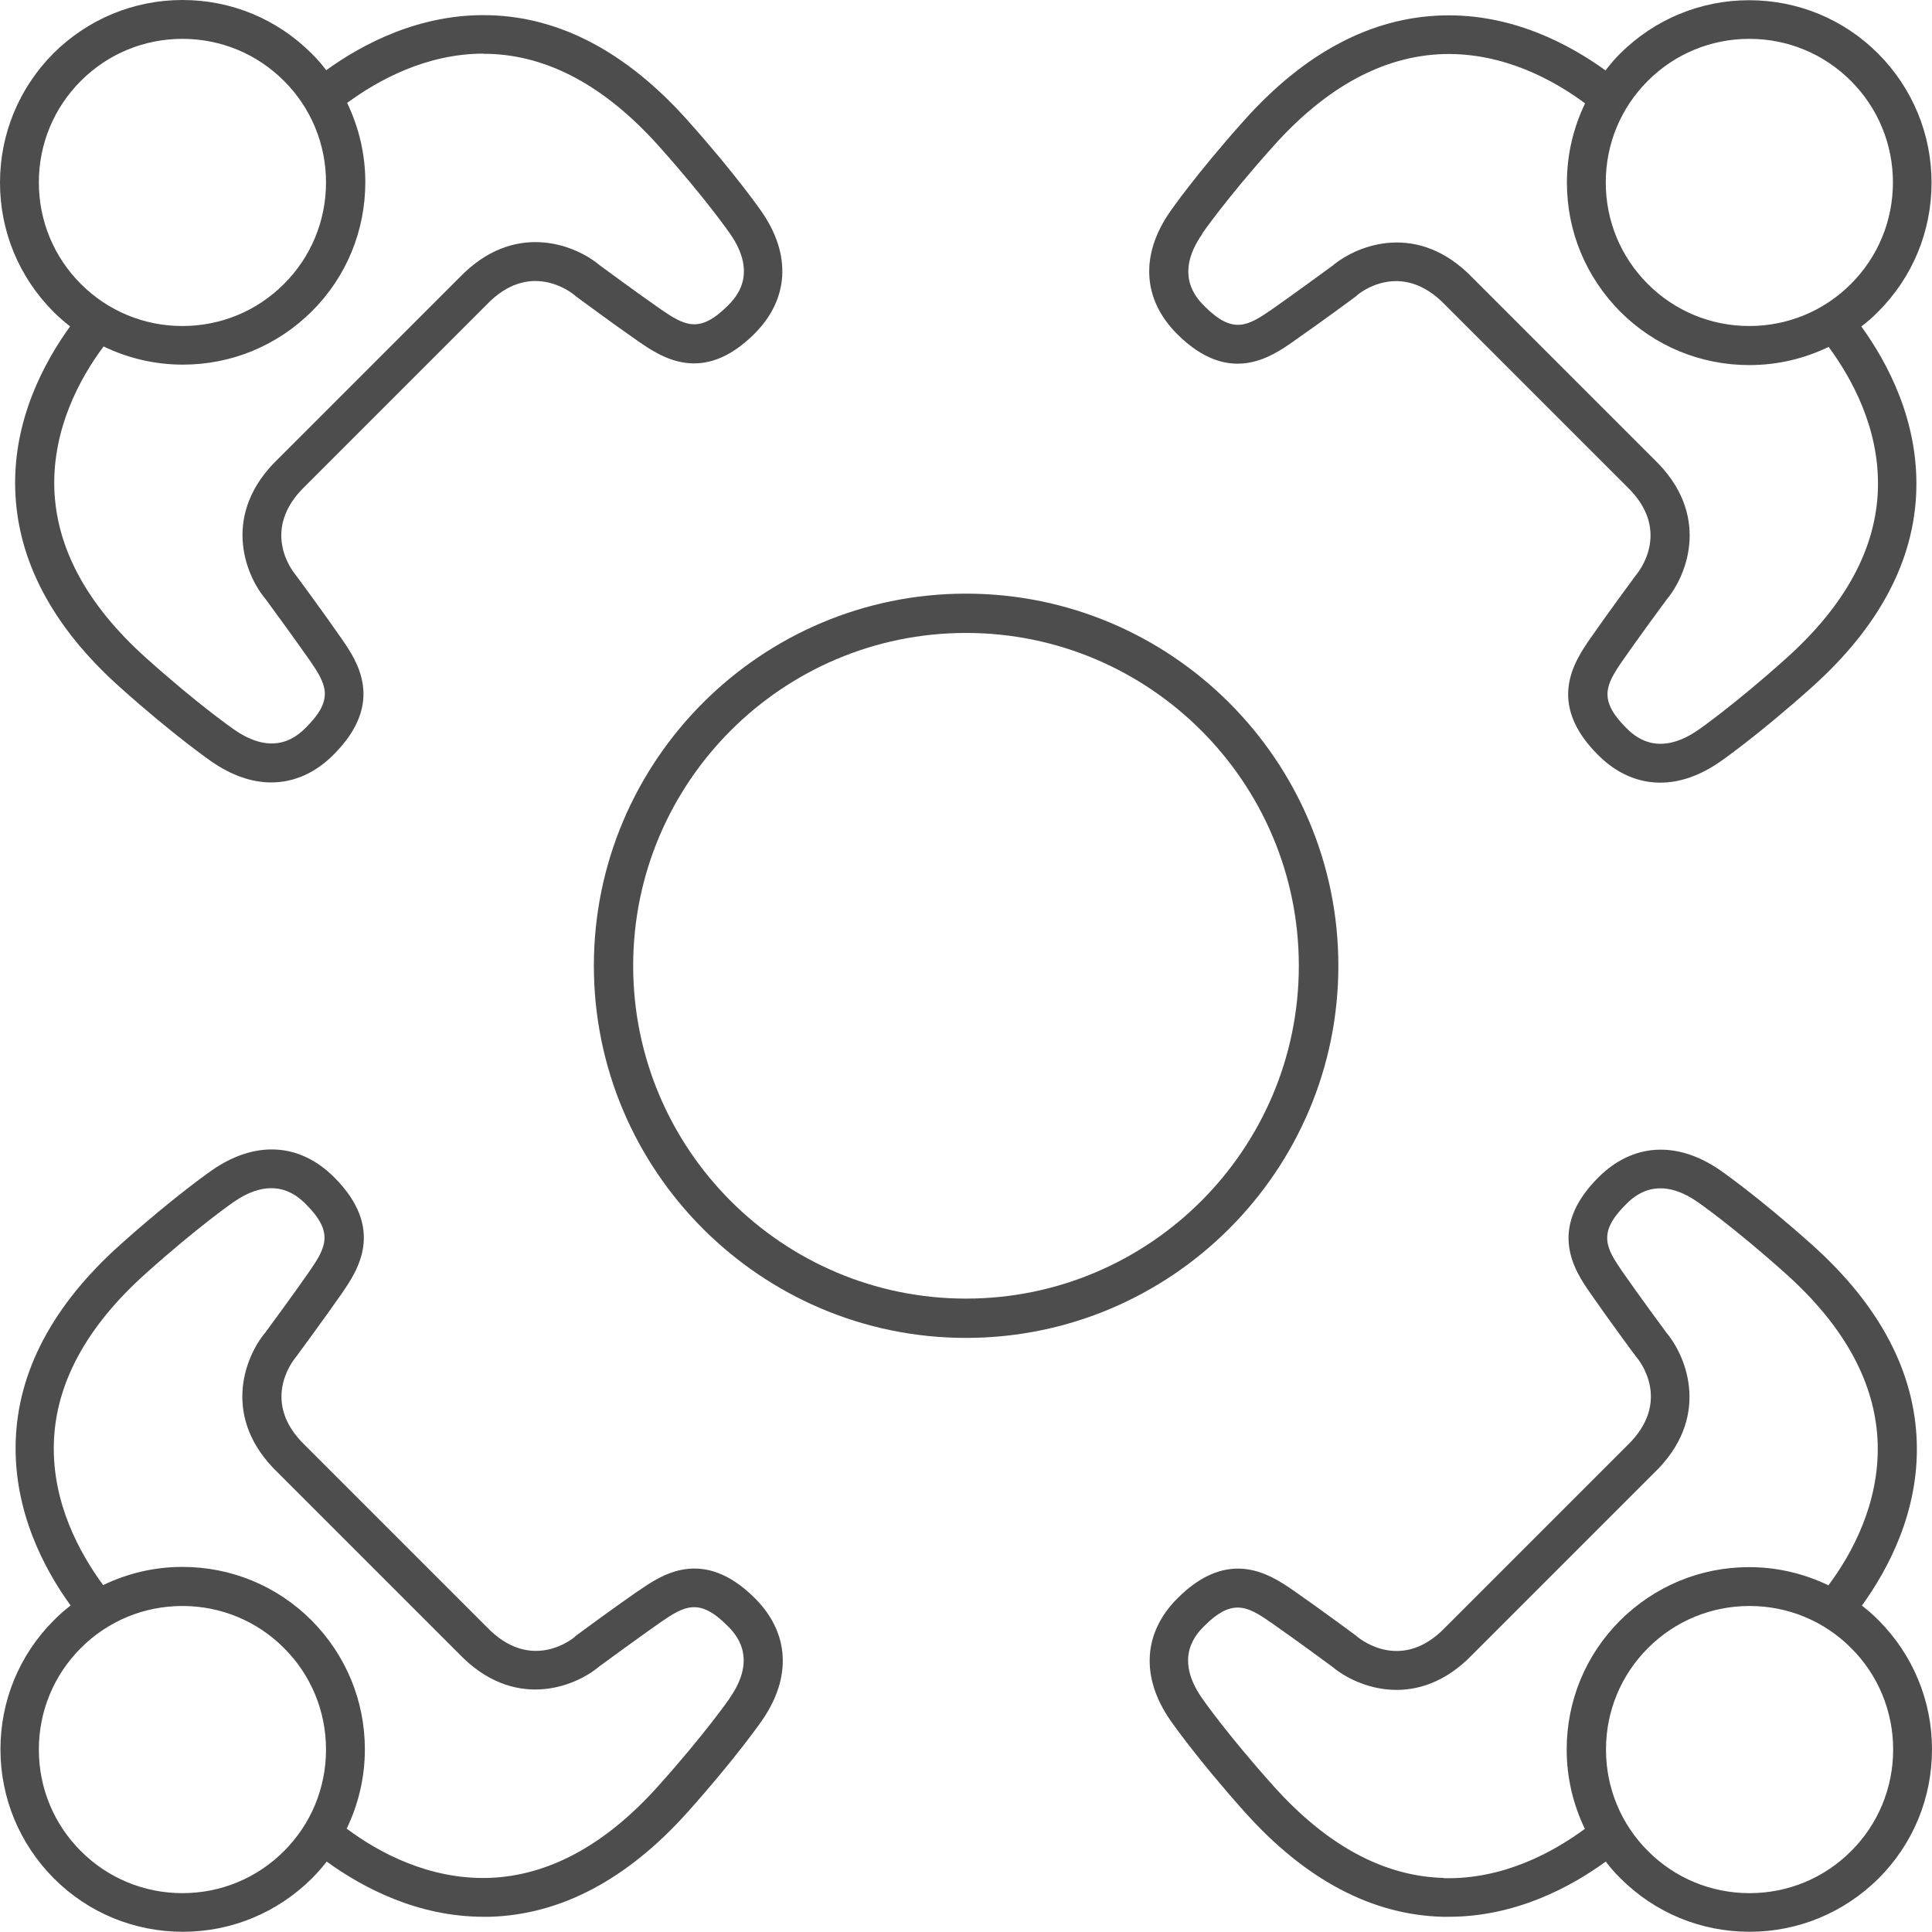
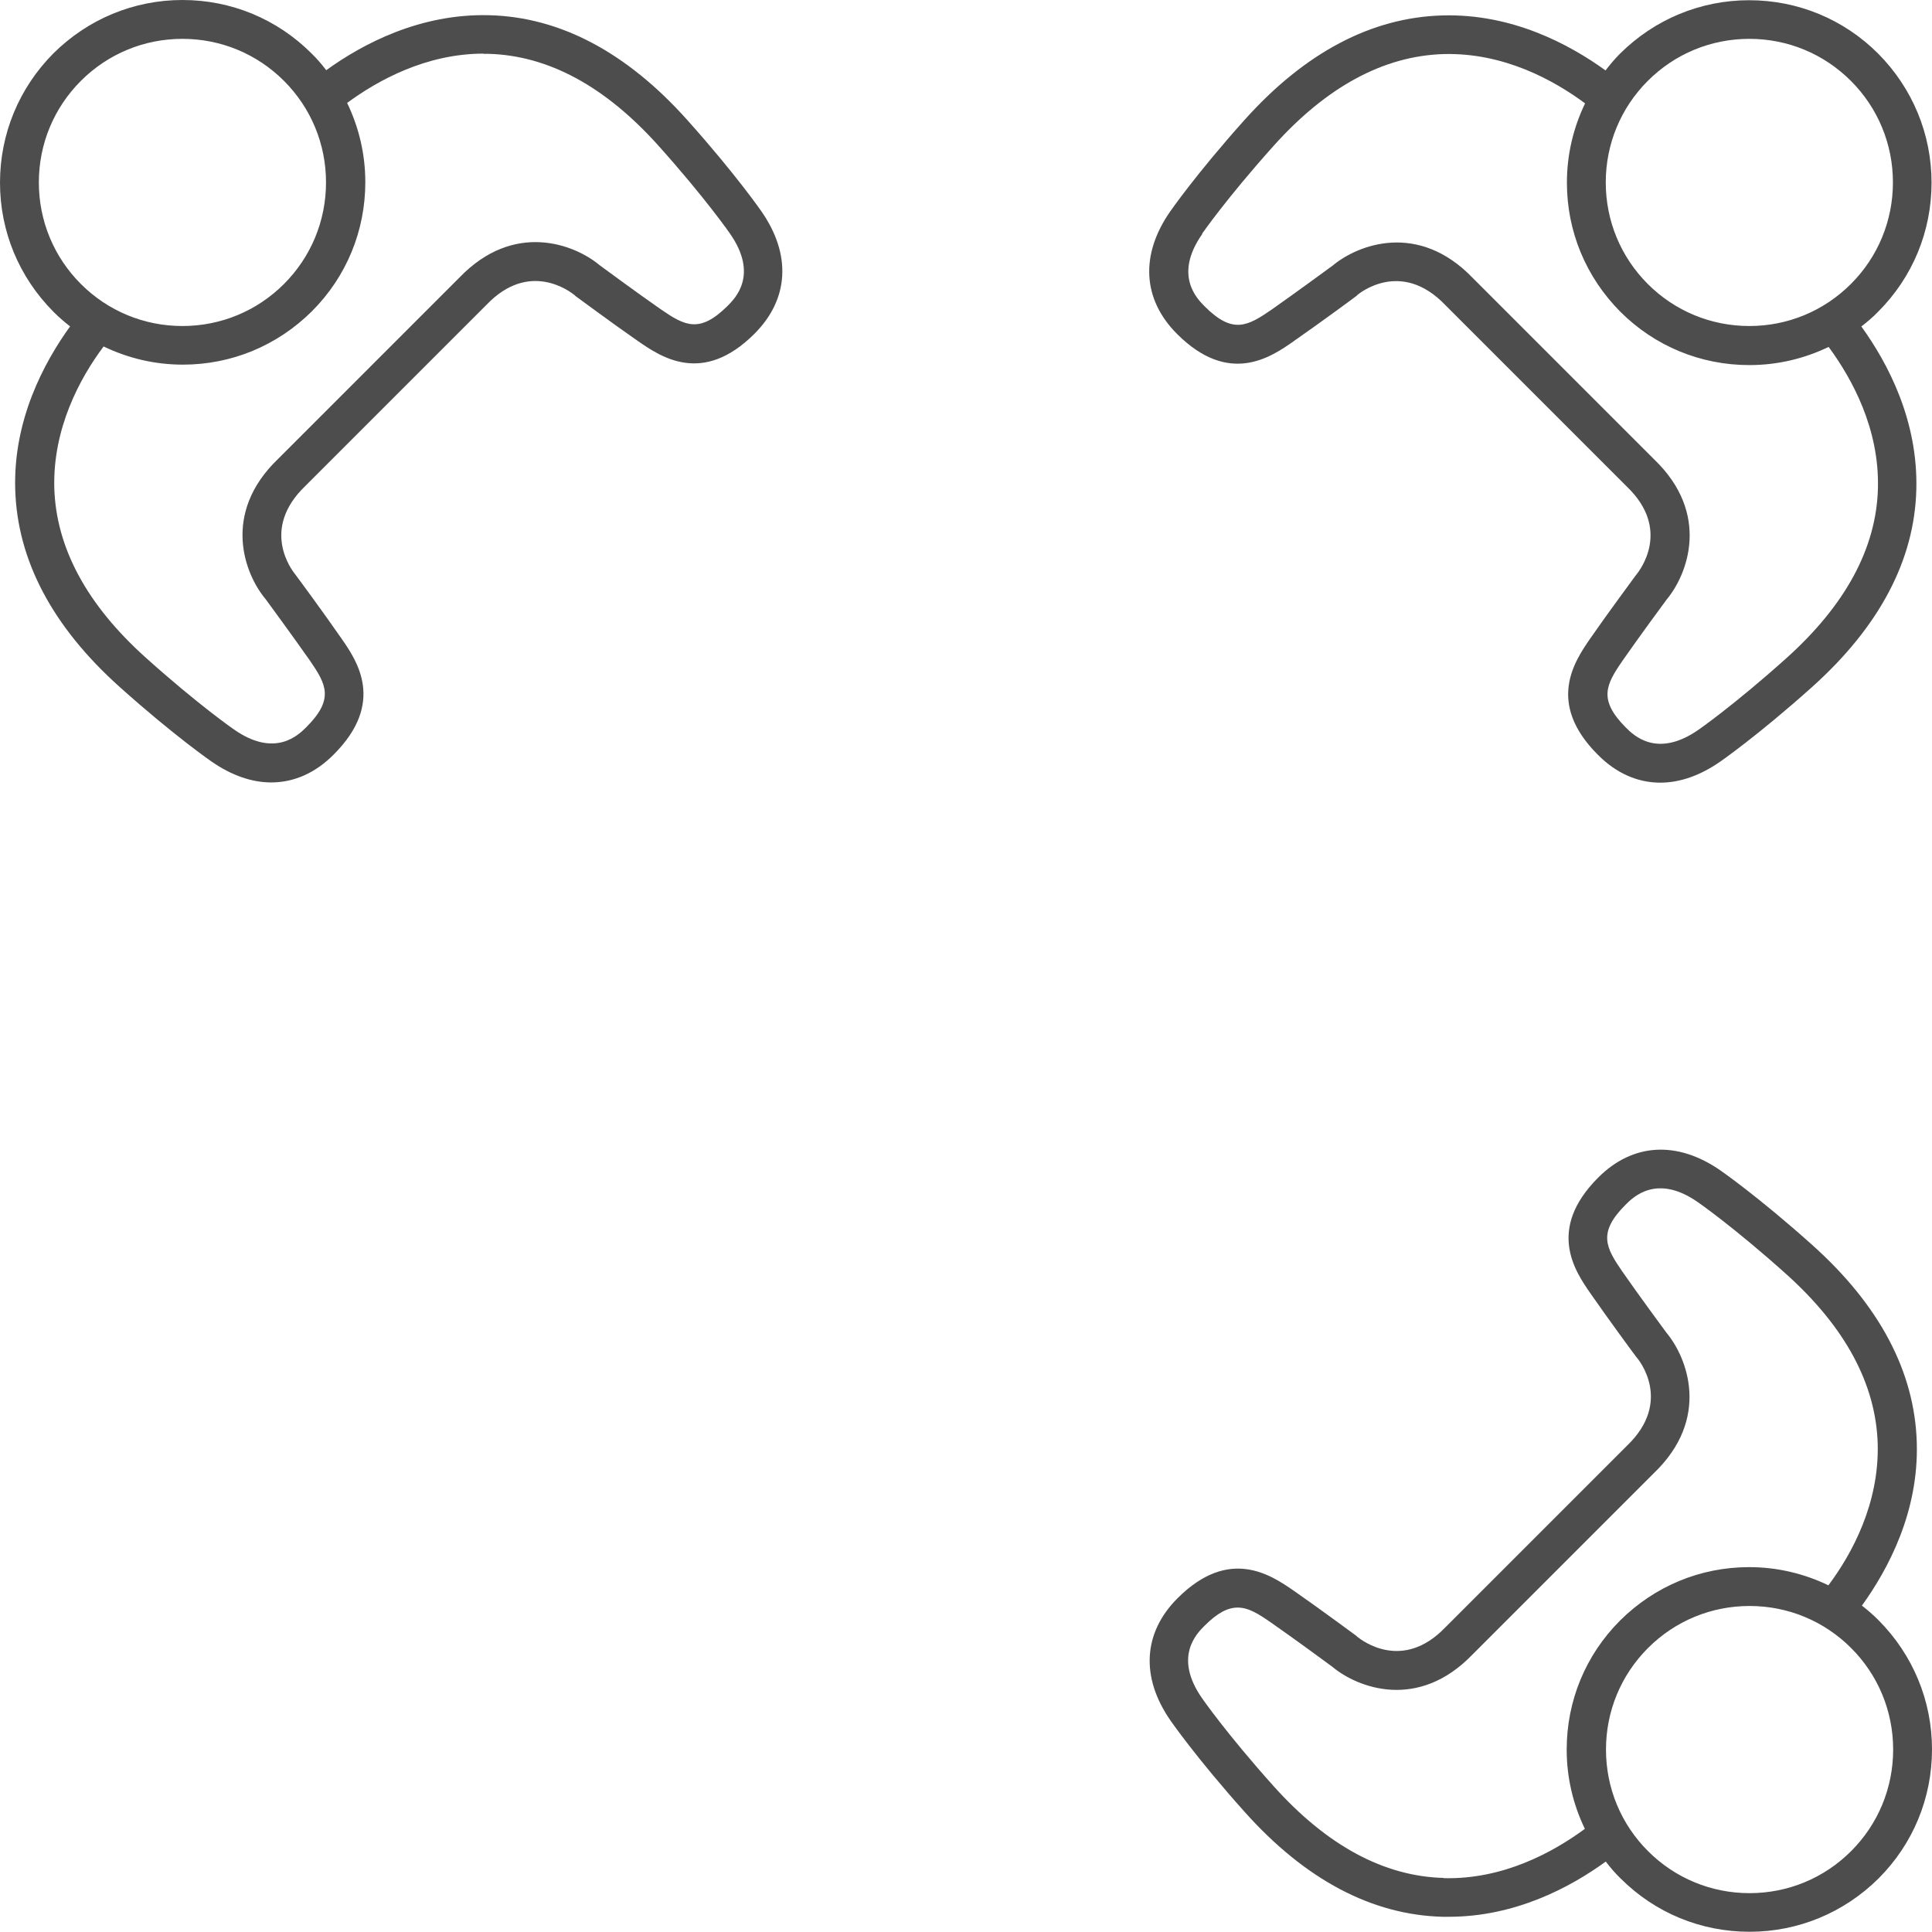
<svg xmlns="http://www.w3.org/2000/svg" id="Calque_1" data-name="Calque 1" viewBox="0 0 85.04 85.04">
  <defs>
    <style>
      .cls-1 {
        fill: #4e4d4d;
      }
    </style>
  </defs>
  <g>
-     <path class="cls-1" d="m28.1,70.02c-1.14.79-2.74,1.97-2.76,1.99-.02.01-.03.02-.04.04-.08.07-1.93,1.6-3.88-.44l-7.99-7.99c-1.96-1.88-.58-3.67-.42-3.87.01-.01.02-.03.04-.05.01-.02,1.2-1.62,1.99-2.76.68-.99,1.96-2.83-.33-5.12-1.52-1.52-3.48-1.63-5.38-.31,0,0-1.64,1.13-4.04,3.28-2.97,2.66-4.52,5.59-4.6,8.7-.08,3.04,1.25,5.57,2.42,7.18-.26.2-.51.41-.74.65-1.52,1.52-2.35,3.54-2.35,5.68s.84,4.16,2.35,5.68c1.52,1.52,3.54,2.35,5.68,2.35s4.16-.84,5.68-2.35c.23-.23.45-.48.65-.74,1.57,1.14,3.99,2.43,6.91,2.43.09,0,.18,0,.27,0,3.11-.09,6.04-1.63,8.7-4.6,2.15-2.4,3.28-4.04,3.28-4.04,1.32-1.9,1.21-3.86-.31-5.38-2.29-2.29-4.13-1.02-5.12-.33Zm-20.07,13.31c-1.69,0-3.28-.66-4.47-1.85-1.19-1.19-1.85-2.78-1.85-4.47s.66-3.28,1.85-4.47c1.19-1.19,2.78-1.85,4.47-1.85s3.28.66,4.47,1.85c1.19,1.19,1.85,2.78,1.85,4.47s-.66,3.28-1.85,4.47-2.78,1.85-4.47,1.85Zm24.09-8.58s-1.07,1.55-3.15,3.87c-2.34,2.61-4.85,3.96-7.48,4.04-2.63.07-4.84-1.13-6.23-2.17.52-1.08.8-2.26.8-3.49,0-2.15-.84-4.16-2.35-5.68-1.52-1.52-3.54-2.35-5.68-2.35-1.23,0-2.41.28-3.49.8-1.03-1.4-2.24-3.6-2.17-6.23.07-2.63,1.43-5.14,4.04-7.48,2.32-2.08,3.87-3.15,3.87-3.15.65-.45,1.2-.61,1.66-.61.81,0,1.32.5,1.54.72,1.22,1.23.87,1.88.14,2.94-.73,1.05-1.8,2.5-1.94,2.69-.92,1.1-1.95,3.77.55,6.17l7.97,7.97c2.41,2.52,5.09,1.48,6.18.56.19-.14,1.65-1.21,2.69-1.94,1.06-.73,1.71-1.09,2.94.14.34.34,1.38,1.38.11,3.19Z" />
    <path class="cls-1" d="m56.94,15.02c1.14-.79,2.74-1.97,2.76-1.99.02-.01.03-.02.04-.04.08-.07,1.93-1.6,3.88.44l7.99,7.99c1.96,1.88.58,3.67.42,3.87-.01.01-.02.03-.04.05-.01.02-1.2,1.62-1.99,2.76-.68.99-1.96,2.83.33,5.12.81.82,1.76,1.23,2.75,1.23.86,0,1.75-.31,2.63-.92,0,0,1.64-1.13,4.04-3.28,2.97-2.66,4.52-5.59,4.6-8.7.08-3.04-1.25-5.56-2.42-7.18.26-.2.51-.41.74-.65,1.52-1.52,2.35-3.54,2.35-5.68s-.84-4.16-2.35-5.68c-1.52-1.52-3.54-2.35-5.68-2.35s-4.16.84-5.68,2.35c-.23.23-.44.48-.64.74-1.62-1.17-4.14-2.51-7.19-2.42-3.11.09-6.04,1.63-8.7,4.6-2.15,2.4-3.28,4.04-3.28,4.04-1.32,1.9-1.21,3.86.31,5.38,2.29,2.29,4.13,1.02,5.12.33ZM77,1.71c1.69,0,3.28.66,4.47,1.85,1.19,1.19,1.85,2.78,1.85,4.47s-.66,3.28-1.85,4.47c-1.19,1.19-2.78,1.85-4.47,1.85s-3.28-.66-4.47-1.85-1.85-2.78-1.85-4.47.66-3.28,1.85-4.47c1.19-1.19,2.78-1.85,4.47-1.85Zm-24.09,8.58s1.07-1.55,3.15-3.87c2.34-2.61,4.85-3.96,7.48-4.04,2.64-.07,4.84,1.14,6.23,2.17-.52,1.08-.8,2.26-.8,3.49,0,2.15.84,4.16,2.35,5.68,1.52,1.52,3.54,2.35,5.68,2.35,1.23,0,2.41-.28,3.49-.8,1.03,1.4,2.24,3.6,2.17,6.23-.07,2.63-1.43,5.14-4.04,7.48-2.32,2.08-3.87,3.15-3.87,3.15-1.82,1.26-2.85.23-3.19-.11-1.22-1.23-.87-1.88-.14-2.94.73-1.05,1.8-2.5,1.94-2.69.92-1.1,1.95-3.77-.55-6.17l-7.97-7.97c-2.41-2.52-5.08-1.48-6.18-.56-.19.14-1.65,1.21-2.69,1.94-1.06.73-1.71,1.09-2.94-.14-.34-.34-1.38-1.38-.11-3.19Z" />
    <path class="cls-1" d="m3.09,14.36c-1.17,1.62-2.51,4.14-2.42,7.18.09,3.11,1.63,6.04,4.6,8.7,2.4,2.15,4.04,3.28,4.04,3.28.88.61,1.77.92,2.63.92.99,0,1.94-.41,2.75-1.23,2.29-2.29,1.02-4.13.33-5.12-.79-1.14-1.97-2.74-1.99-2.76,0-.01-.02-.03-.03-.04-.16-.2-1.54-1.99.43-3.89l7.99-7.99c1.88-1.96,3.67-.58,3.87-.42.01.01.03.02.04.04.02.01,1.62,1.2,2.76,1.99.99.68,2.83,1.96,5.12-.33,1.52-1.52,1.63-3.48.31-5.38,0,0-1.13-1.64-3.28-4.04-2.66-2.97-5.59-4.52-8.7-4.6-3.04-.08-5.56,1.25-7.18,2.42-.2-.26-.41-.51-.65-.74-1.52-1.52-3.54-2.35-5.68-2.35S3.87.84,2.35,2.35C.84,3.87,0,5.89,0,8.04s.84,4.16,2.35,5.68c.23.23.48.45.74.65ZM21.28,2.37c.07,0,.15,0,.22,0,2.63.07,5.14,1.43,7.48,4.04,2.08,2.32,3.15,3.87,3.15,3.87,1.27,1.82.23,2.85-.11,3.19-1.23,1.22-1.88.87-2.94.14-1.05-.73-2.5-1.8-2.69-1.94-1.1-.92-3.77-1.95-6.17.55l-7.97,7.97c-2.52,2.41-1.48,5.09-.56,6.18.14.19,1.21,1.65,1.94,2.69.73,1.06,1.09,1.71-.14,2.94-.34.34-1.37,1.38-3.19.11,0,0-1.55-1.07-3.87-3.15-2.61-2.34-3.96-4.85-4.04-7.48-.07-2.63,1.13-4.84,2.17-6.23,1.08.52,2.26.8,3.49.8,2.15,0,4.16-.84,5.68-2.35,1.52-1.52,2.35-3.54,2.35-5.68,0-1.23-.28-2.41-.8-3.49,1.36-1,3.48-2.17,6.01-2.17ZM3.56,3.56c1.19-1.19,2.78-1.85,4.47-1.85s3.28.66,4.47,1.85c1.19,1.19,1.85,2.78,1.85,4.47s-.66,3.28-1.85,4.47c-1.19,1.19-2.78,1.85-4.47,1.85s-3.28-.66-4.47-1.85c-1.19-1.19-1.85-2.78-1.85-4.47s.66-3.28,1.85-4.47Z" />
    <path class="cls-1" d="m81.95,70.68c1.17-1.62,2.51-4.14,2.42-7.18-.09-3.11-1.63-6.04-4.6-8.7-2.4-2.15-4.04-3.28-4.04-3.28-1.9-1.32-3.86-1.21-5.38.31-2.29,2.29-1.02,4.13-.33,5.12.79,1.14,1.97,2.74,1.99,2.76.01.02.02.03.04.05.07.08,1.6,1.93-.44,3.88l-7.99,7.99c-1.88,1.96-3.67.58-3.87.42-.01-.01-.03-.02-.04-.04-.02-.01-1.62-1.2-2.76-1.99-.99-.68-2.83-1.96-5.12.33-1.52,1.52-1.63,3.48-.31,5.38,0,0,1.13,1.64,3.28,4.04,2.66,2.97,5.59,4.52,8.7,4.6.09,0,.18,0,.27,0,2.92,0,5.34-1.29,6.91-2.43.2.26.41.51.65.74,1.52,1.52,3.54,2.35,5.68,2.35s4.16-.84,5.68-2.35c1.52-1.52,2.35-3.54,2.35-5.68s-.84-4.16-2.35-5.68c-.23-.23-.48-.45-.74-.65Zm-18.41,11.98c-2.63-.07-5.14-1.43-7.48-4.04-2.08-2.32-3.15-3.87-3.15-3.87-1.27-1.82-.23-2.85.11-3.19.58-.58,1.03-.8,1.46-.8.48,0,.92.28,1.48.67,1.05.73,2.5,1.8,2.69,1.94,1.1.92,3.77,1.95,6.17-.55l7.97-7.97c2.52-2.41,1.48-5.09.56-6.19-.14-.19-1.21-1.64-1.94-2.69-.73-1.06-1.09-1.71.14-2.94.34-.34,1.38-1.38,3.19-.11,0,0,1.55,1.07,3.87,3.15,2.61,2.34,3.96,4.85,4.04,7.48.07,2.63-1.13,4.84-2.17,6.23-1.08-.52-2.26-.8-3.49-.8-2.15,0-4.16.84-5.68,2.35-1.52,1.52-2.35,3.54-2.35,5.68,0,1.23.28,2.41.8,3.49-1.4,1.03-3.6,2.24-6.23,2.17Zm17.94-1.18c-1.19,1.19-2.78,1.85-4.47,1.85s-3.28-.66-4.47-1.85c-1.19-1.19-1.85-2.78-1.85-4.47s.66-3.28,1.85-4.47c1.19-1.19,2.78-1.85,4.47-1.85s3.28.66,4.47,1.85c1.19,1.19,1.85,2.78,1.85,4.47s-.66,3.28-1.85,4.47Z" />
  </g>
-   <path class="cls-1" d="m42.52,26.13c-9.03,0-16.38,7.35-16.38,16.38s7.35,16.38,16.38,16.38,16.39-7.35,16.39-16.38-7.35-16.38-16.39-16.38Zm0,1.73c8.08,0,14.65,6.57,14.65,14.65s-6.57,14.65-14.65,14.65-14.65-6.57-14.65-14.65,6.57-14.65,14.65-14.65Z" />
</svg>